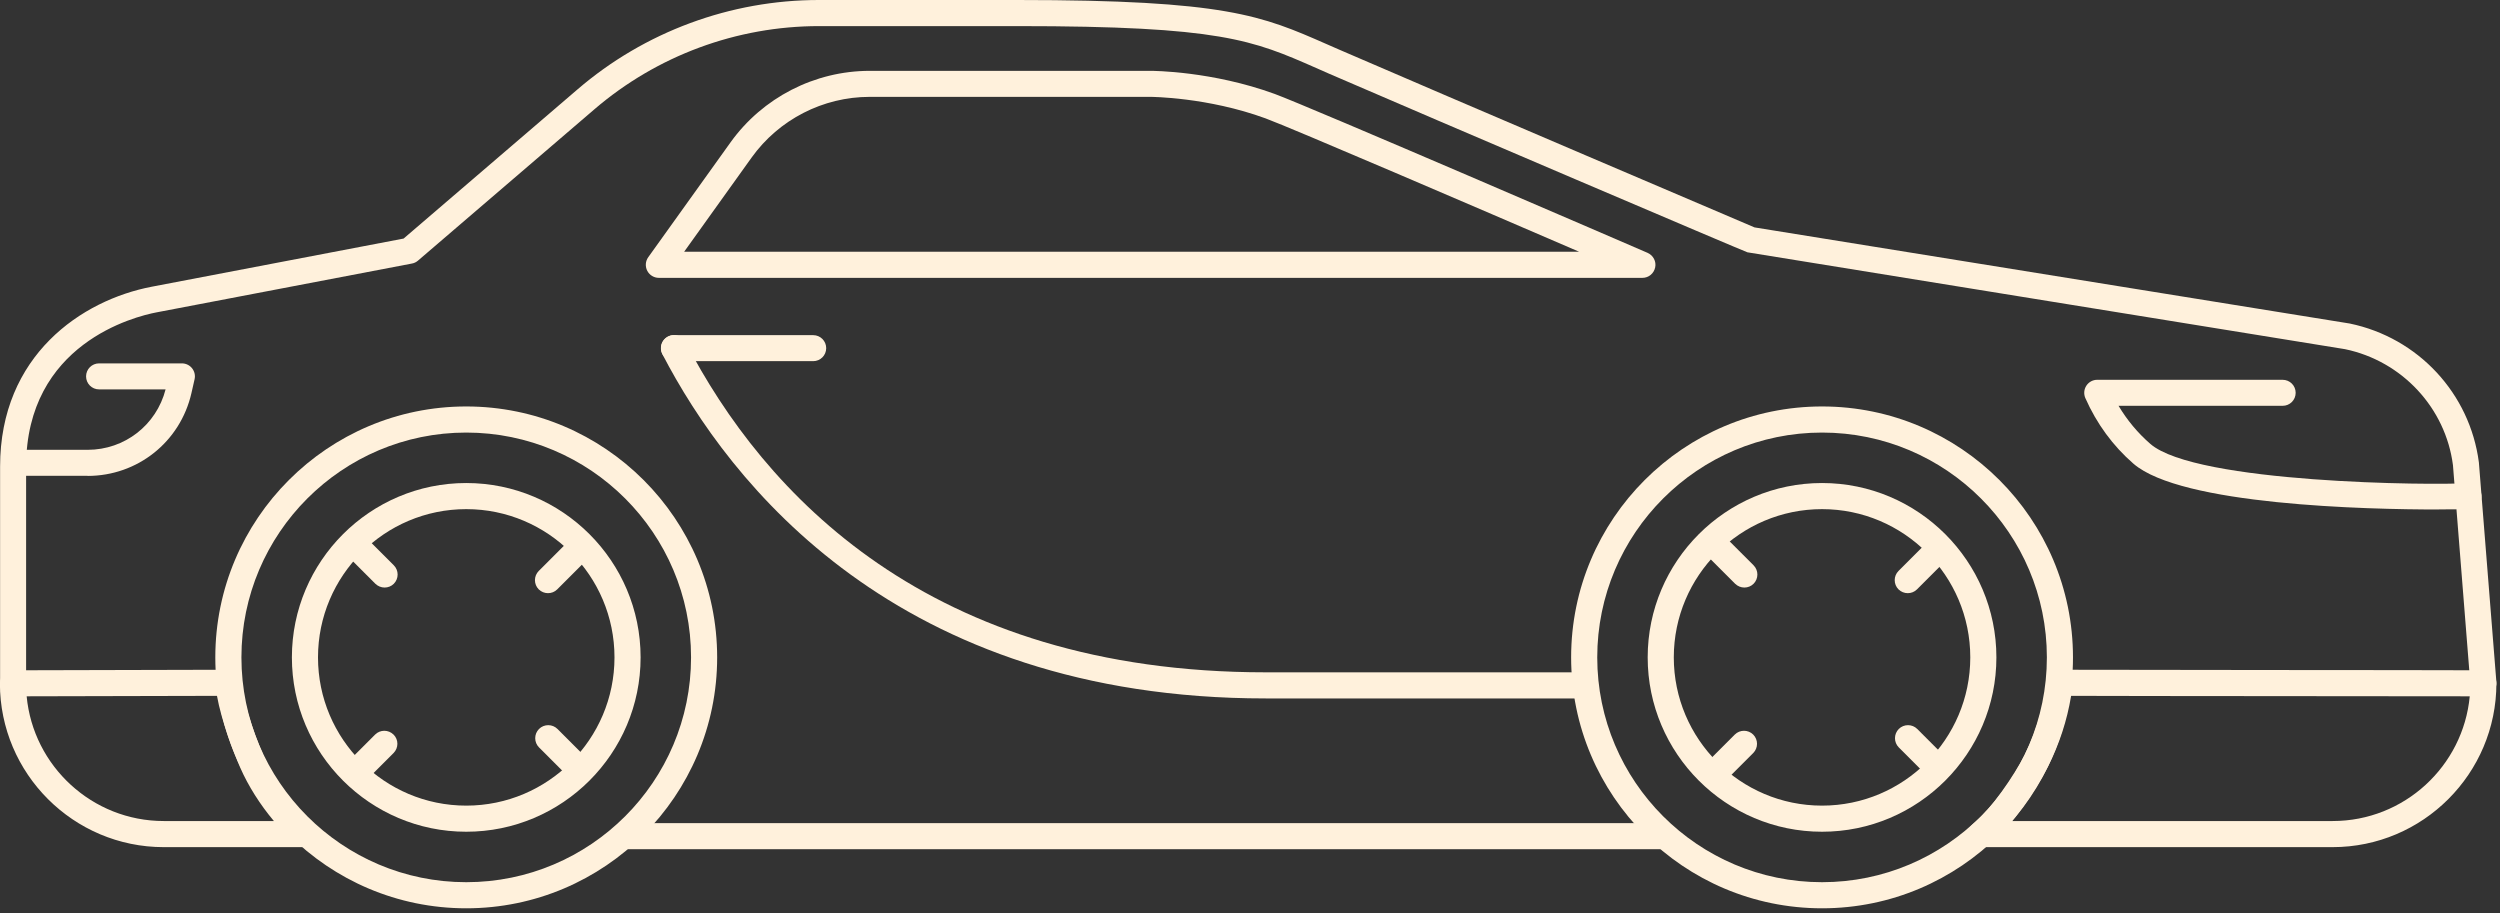
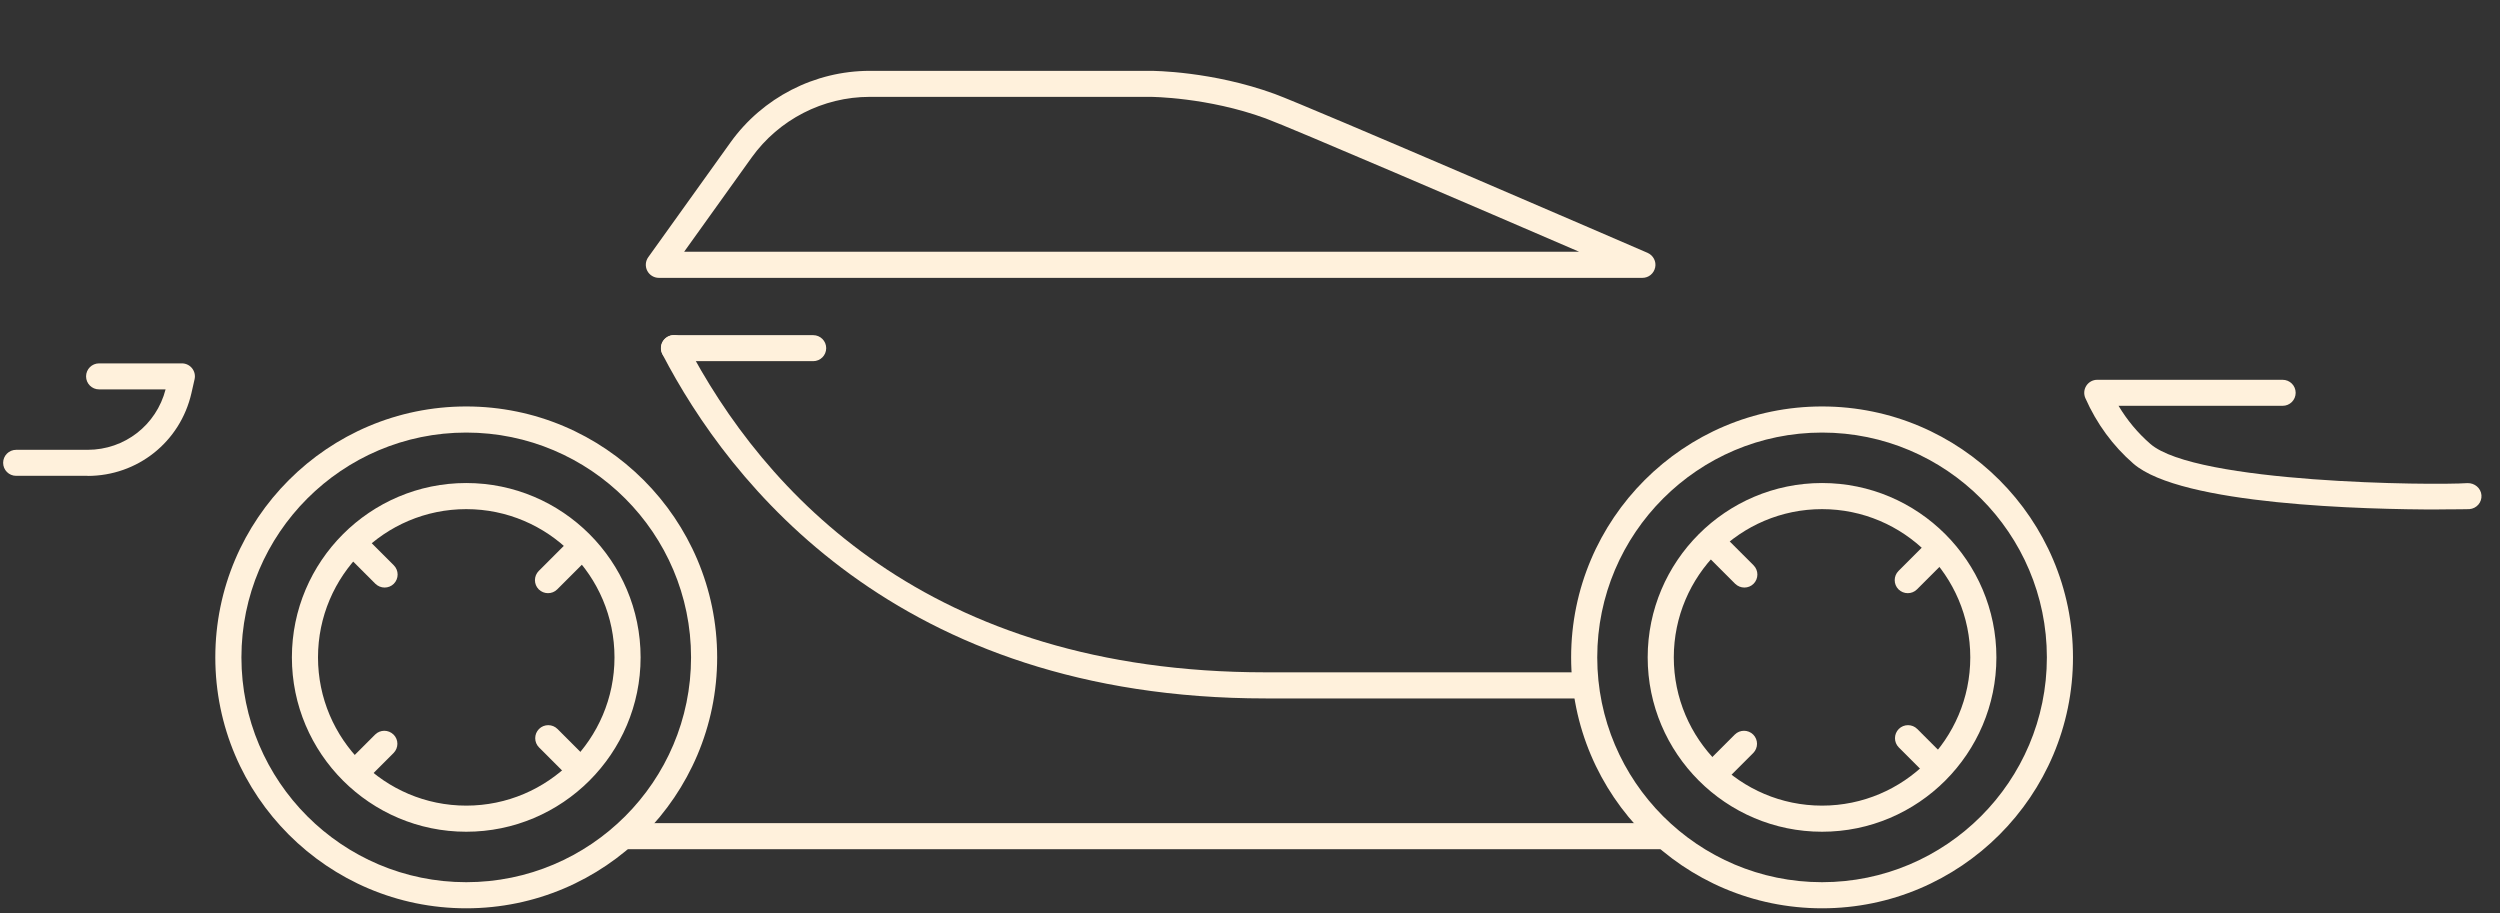
<svg xmlns="http://www.w3.org/2000/svg" width="271" height="99" viewBox="0 0 271 99" fill="none">
  <rect x="0" y="0" width="271" height="99" fill="#333333" stroke="none" />
  <g clip-path="url(#clip0_229_28)">
    <path d="M50.54 98.46C35.54 98.46 23.34 86.26 23.34 71.26C23.34 56.26 35.54 44.06 50.54 44.06C65.54 44.06 77.74 56.26 77.74 71.26C77.74 86.26 65.54 98.46 50.54 98.46ZM50.54 46.89C37.1 46.89 26.17 57.82 26.17 71.26C26.17 84.7 37.1 95.63 50.54 95.63C63.98 95.63 74.91 84.7 74.91 71.26C74.91 57.82 63.98 46.89 50.54 46.89Z" fill="#FFF1DC" />
    <path d="M50.541 90.16C40.121 90.16 31.641 81.68 31.641 71.26C31.641 60.84 40.121 52.36 50.541 52.36C60.961 52.36 69.441 60.84 69.441 71.26C69.441 81.68 60.961 90.16 50.541 90.16ZM50.541 55.19C41.681 55.19 34.471 62.4 34.471 71.26C34.471 80.12 41.681 87.33 50.541 87.33C59.401 87.33 66.611 80.12 66.611 71.26C66.611 62.4 59.401 55.19 50.541 55.19Z" fill="#FFF1DC" />
    <path d="M180.019 92.05H68.019C67.239 92.05 66.609 91.421 66.609 90.641C66.609 89.861 67.239 89.231 68.019 89.231H180.019C180.799 89.231 181.429 89.861 181.429 90.641C181.429 91.421 180.799 92.05 180.019 92.05Z" fill="#FFF1DC" />
-     <path d="M33.06 91.83H17.75C7.96 91.83 -0.01 83.86 -0.01 74.07C-0.01 73.29 0.62 72.66 1.4 72.66L24.75 72.6C25.49 72.6 26.11 73.18 26.16 73.92C26.29 75.85 27.5 79.49 28.63 82.08C29.99 85.21 32.28 87.88 33.98 89.34C34.43 89.73 34.59 90.35 34.38 90.9C34.17 91.45 33.65 91.82 33.06 91.82V91.83ZM2.89 75.48C3.6 83.05 10 89 17.75 89H29.69C28.2 87.23 26.91 85.2 26.04 83.21C25.26 81.43 23.99 78.07 23.52 75.43L2.89 75.48Z" fill="#FFF1DC" />
    <path d="M197.511 98.46C182.511 98.46 170.311 86.26 170.311 71.26C170.311 56.26 182.511 44.06 197.511 44.06C212.511 44.06 224.711 56.26 224.711 71.26C224.711 86.26 212.511 98.46 197.511 98.46ZM197.511 46.89C184.071 46.89 173.141 57.82 173.141 71.26C173.141 84.7 184.071 95.63 197.511 95.63C210.951 95.63 221.881 84.7 221.881 71.26C221.881 57.82 210.951 46.89 197.511 46.89Z" fill="#FFF1DC" />
    <path d="M197.509 90.16C187.089 90.16 178.609 81.68 178.609 71.26C178.609 60.84 187.089 52.36 197.509 52.36C207.929 52.36 216.409 60.84 216.409 71.26C216.409 81.68 207.929 90.16 197.509 90.16ZM197.509 55.19C188.649 55.19 181.439 62.4 181.439 71.26C181.439 80.12 188.649 87.33 197.509 87.33C206.369 87.33 213.579 80.12 213.579 71.26C213.579 62.4 206.369 55.19 197.509 55.19Z" fill="#FFF1DC" />
-     <path d="M252.86 91.83H214.76C214.15 91.83 213.62 91.44 213.42 90.87C213.23 90.3 213.42 89.66 213.9 89.29C215.72 87.91 218.41 83.95 219.46 81.84C221.15 78.45 221.65 75.65 221.88 73.84C221.97 73.13 222.57 72.6 223.28 72.6C226.55 72.6 236.39 72.62 246.24 72.63C256.08 72.63 265.93 72.65 269.2 72.66C269.98 72.66 270.61 73.29 270.61 74.07C270.61 83.86 262.64 91.83 252.85 91.83H252.86ZM218.11 89H252.86C260.62 89 267.01 83.05 267.72 75.48C263.53 75.48 254.88 75.46 246.24 75.46C237.42 75.46 228.6 75.44 224.51 75.43C224.06 78.13 223.25 80.6 222 83.1C221.33 84.45 219.8 86.94 218.12 89H218.11Z" fill="#FFF1DC" />
-     <path d="M269.2 75.48C268.47 75.48 267.85 74.92 267.79 74.18L265.9 50.42C265.1 44.22 260.39 39.14 254.2 37.85L189.42 27.35C189.09 27.26 155.29 12.85 144.05 7.98L142.67 7.37C135.78 4.34 132.32 2.83 110.29 2.83H88.79C79.86 2.83 71.21 6.03 64.43 11.85L45.3 28.26C45.11 28.42 44.89 28.53 44.64 28.57L16.97 33.86C14.61 34.31 2.83 37.24 2.83 50.58V74.08C2.83 74.86 2.2 75.49 1.42 75.49C0.64 75.49 0.01 74.86 0.01 74.08V50.58C0.01 38.51 8.87 32.53 16.45 31.08L43.75 25.86L62.59 9.7C69.87 3.44 79.18 0 88.78 0H110.28C132.91 0 136.78 1.7 143.8 4.78L145.17 5.38C156.4 10.25 190.19 24.65 190.19 24.65L254.71 35.07C262.14 36.61 267.74 42.66 268.71 50.12L270.61 73.95C270.67 74.73 270.09 75.41 269.31 75.47C269.27 75.47 269.23 75.47 269.2 75.47V75.48Z" fill="#FFF1DC" />
    <path d="M178.021 30.12H71.421C70.891 30.12 70.401 29.82 70.161 29.35C69.921 28.88 69.961 28.31 70.271 27.88L79.191 15.43C82.671 10.58 88.311 7.68 94.281 7.68H124.731C125.001 7.68 131.391 7.71 138.171 10.18C141.881 11.54 177.101 26.76 178.601 27.41C179.211 27.68 179.561 28.34 179.421 28.99C179.281 29.65 178.711 30.12 178.041 30.12H178.021ZM74.171 27.29H171.181C160.541 22.7 139.881 13.82 137.181 12.83C130.891 10.53 124.781 10.5 124.711 10.5H94.271C89.211 10.5 84.431 12.96 81.481 17.07L74.161 27.29H74.171Z" fill="#FFF1DC" />
    <path d="M171.72 75.71H137.2C97.16 75.71 79.04 52.33 71.8 38.39C71.44 37.7 71.71 36.84 72.4 36.48C73.09 36.12 73.95 36.39 74.31 37.08C82.79 53.41 100.59 72.88 137.2 72.88H171.72C172.5 72.88 173.13 73.51 173.13 74.29C173.13 75.07 172.5 75.7 171.72 75.7V75.71Z" fill="#FFF1DC" />
    <path d="M88.15 39.15H73.06C72.28 39.15 71.65 38.52 71.65 37.74C71.65 36.96 72.28 36.33 73.06 36.33H88.15C88.93 36.33 89.56 36.96 89.56 37.74C89.56 38.52 88.93 39.15 88.15 39.15Z" fill="#FFF1DC" />
    <path d="M264.39 55.23C256.43 55.23 236.43 54.75 231.26 50.26C229.04 48.33 227.28 45.93 226.05 43.15C225.86 42.71 225.9 42.21 226.16 41.81C226.42 41.41 226.86 41.17 227.34 41.17H247.44C248.22 41.17 248.85 41.8 248.85 42.58C248.85 43.36 248.22 43.99 247.44 43.99H229.65C230.59 45.56 231.74 46.94 233.1 48.12C238.03 52.4 263.75 52.63 267.48 52.37C268.24 52.35 268.93 52.9 268.99 53.68C269.05 54.46 268.46 55.13 267.68 55.19C267.62 55.19 266.38 55.22 264.39 55.22V55.23Z" fill="#FFF1DC" />
    <path d="M41.69 63.69C41.33 63.69 40.97 63.55 40.69 63.28L37.52 60.11C36.97 59.56 36.97 58.66 37.52 58.11C38.07 57.56 38.96 57.56 39.52 58.11L42.69 61.28C43.24 61.83 43.24 62.73 42.69 63.28C42.41 63.56 42.05 63.69 41.69 63.69Z" fill="#FFF1DC" />
    <path d="M62.6 84.6C62.24 84.6 61.88 84.46 61.6 84.19L58.43 81.02C57.88 80.47 57.88 79.57 58.43 79.02C58.98 78.47 59.88 78.47 60.43 79.02L63.6 82.19C64.15 82.74 64.15 83.64 63.6 84.19C63.32 84.47 62.96 84.6 62.6 84.6Z" fill="#FFF1DC" />
    <path d="M38.491 85.209C38.131 85.209 37.771 85.069 37.491 84.799C36.941 84.249 36.941 83.349 37.491 82.799L40.661 79.629C41.211 79.079 42.101 79.079 42.661 79.629C43.221 80.179 43.211 81.079 42.661 81.629L39.491 84.799C39.211 85.079 38.851 85.209 38.491 85.209Z" fill="#FFF1DC" />
-     <path d="M59.401 64.3C59.041 64.3 58.681 64.16 58.401 63.89C57.851 63.34 57.851 62.44 58.401 61.89L61.571 58.72C62.121 58.17 63.021 58.17 63.571 58.72C64.121 59.27 64.121 60.17 63.571 60.72L60.401 63.89C60.121 64.17 59.761 64.3 59.401 64.3Z" fill="#FFF1DC" />
+     <path d="M59.401 64.3C59.041 64.3 58.681 64.16 58.401 63.89C57.851 63.34 57.851 62.44 58.401 61.89L61.571 58.72C64.121 59.27 64.121 60.17 63.571 60.72L60.401 63.89C60.121 64.17 59.761 64.3 59.401 64.3Z" fill="#FFF1DC" />
    <path d="M189.088 63.69C188.728 63.69 188.368 63.55 188.088 63.28L184.918 60.11C184.368 59.56 184.368 58.66 184.918 58.11C185.468 57.56 186.368 57.56 186.918 58.11L190.088 61.28C190.638 61.83 190.638 62.73 190.088 63.28C189.808 63.56 189.448 63.69 189.088 63.69Z" fill="#FFF1DC" />
    <path d="M209.999 84.6C209.639 84.6 209.279 84.46 208.999 84.19L205.829 81.02C205.279 80.47 205.279 79.57 205.829 79.02C206.379 78.47 207.279 78.47 207.829 79.02L210.999 82.19C211.549 82.74 211.549 83.64 210.999 84.19C210.719 84.47 210.359 84.6 209.999 84.6Z" fill="#FFF1DC" />
    <path d="M185.879 85.209C185.519 85.209 185.159 85.069 184.879 84.799C184.329 84.249 184.329 83.349 184.879 82.799L188.049 79.629C188.599 79.079 189.499 79.079 190.049 79.629C190.599 80.179 190.599 81.079 190.049 81.629L186.879 84.799C186.599 85.079 186.239 85.209 185.879 85.209Z" fill="#FFF1DC" />
    <path d="M206.799 64.3C206.439 64.3 206.079 64.16 205.799 63.89C205.249 63.34 205.249 62.44 205.799 61.89L208.969 58.72C209.519 58.17 210.419 58.17 210.969 58.72C211.519 59.27 211.519 60.17 210.969 60.72L207.799 63.89C207.519 64.17 207.159 64.3 206.799 64.3Z" fill="#FFF1DC" />
    <path d="M9.5 51.58H1.75C0.97 51.58 0.34 50.95 0.34 50.17C0.34 49.39 0.97 48.76 1.75 48.76H9.5C13.51 48.76 16.95 46.08 17.95 42.21H10.74C9.96 42.21 9.33 41.58 9.33 40.8C9.33 40.02 9.96 39.39 10.74 39.39H19.72C20.15 39.39 20.56 39.59 20.82 39.92C21.09 40.26 21.19 40.7 21.09 41.12L20.75 42.62C19.54 47.9 14.91 51.59 9.49 51.59L9.5 51.58Z" fill="#FFF1DC" />
  </g>
  <defs>
    <clipPath id="clip0_229_28">
      <rect width="270.62" height="98.46" fill="white" />
    </clipPath>
  </defs>
</svg>